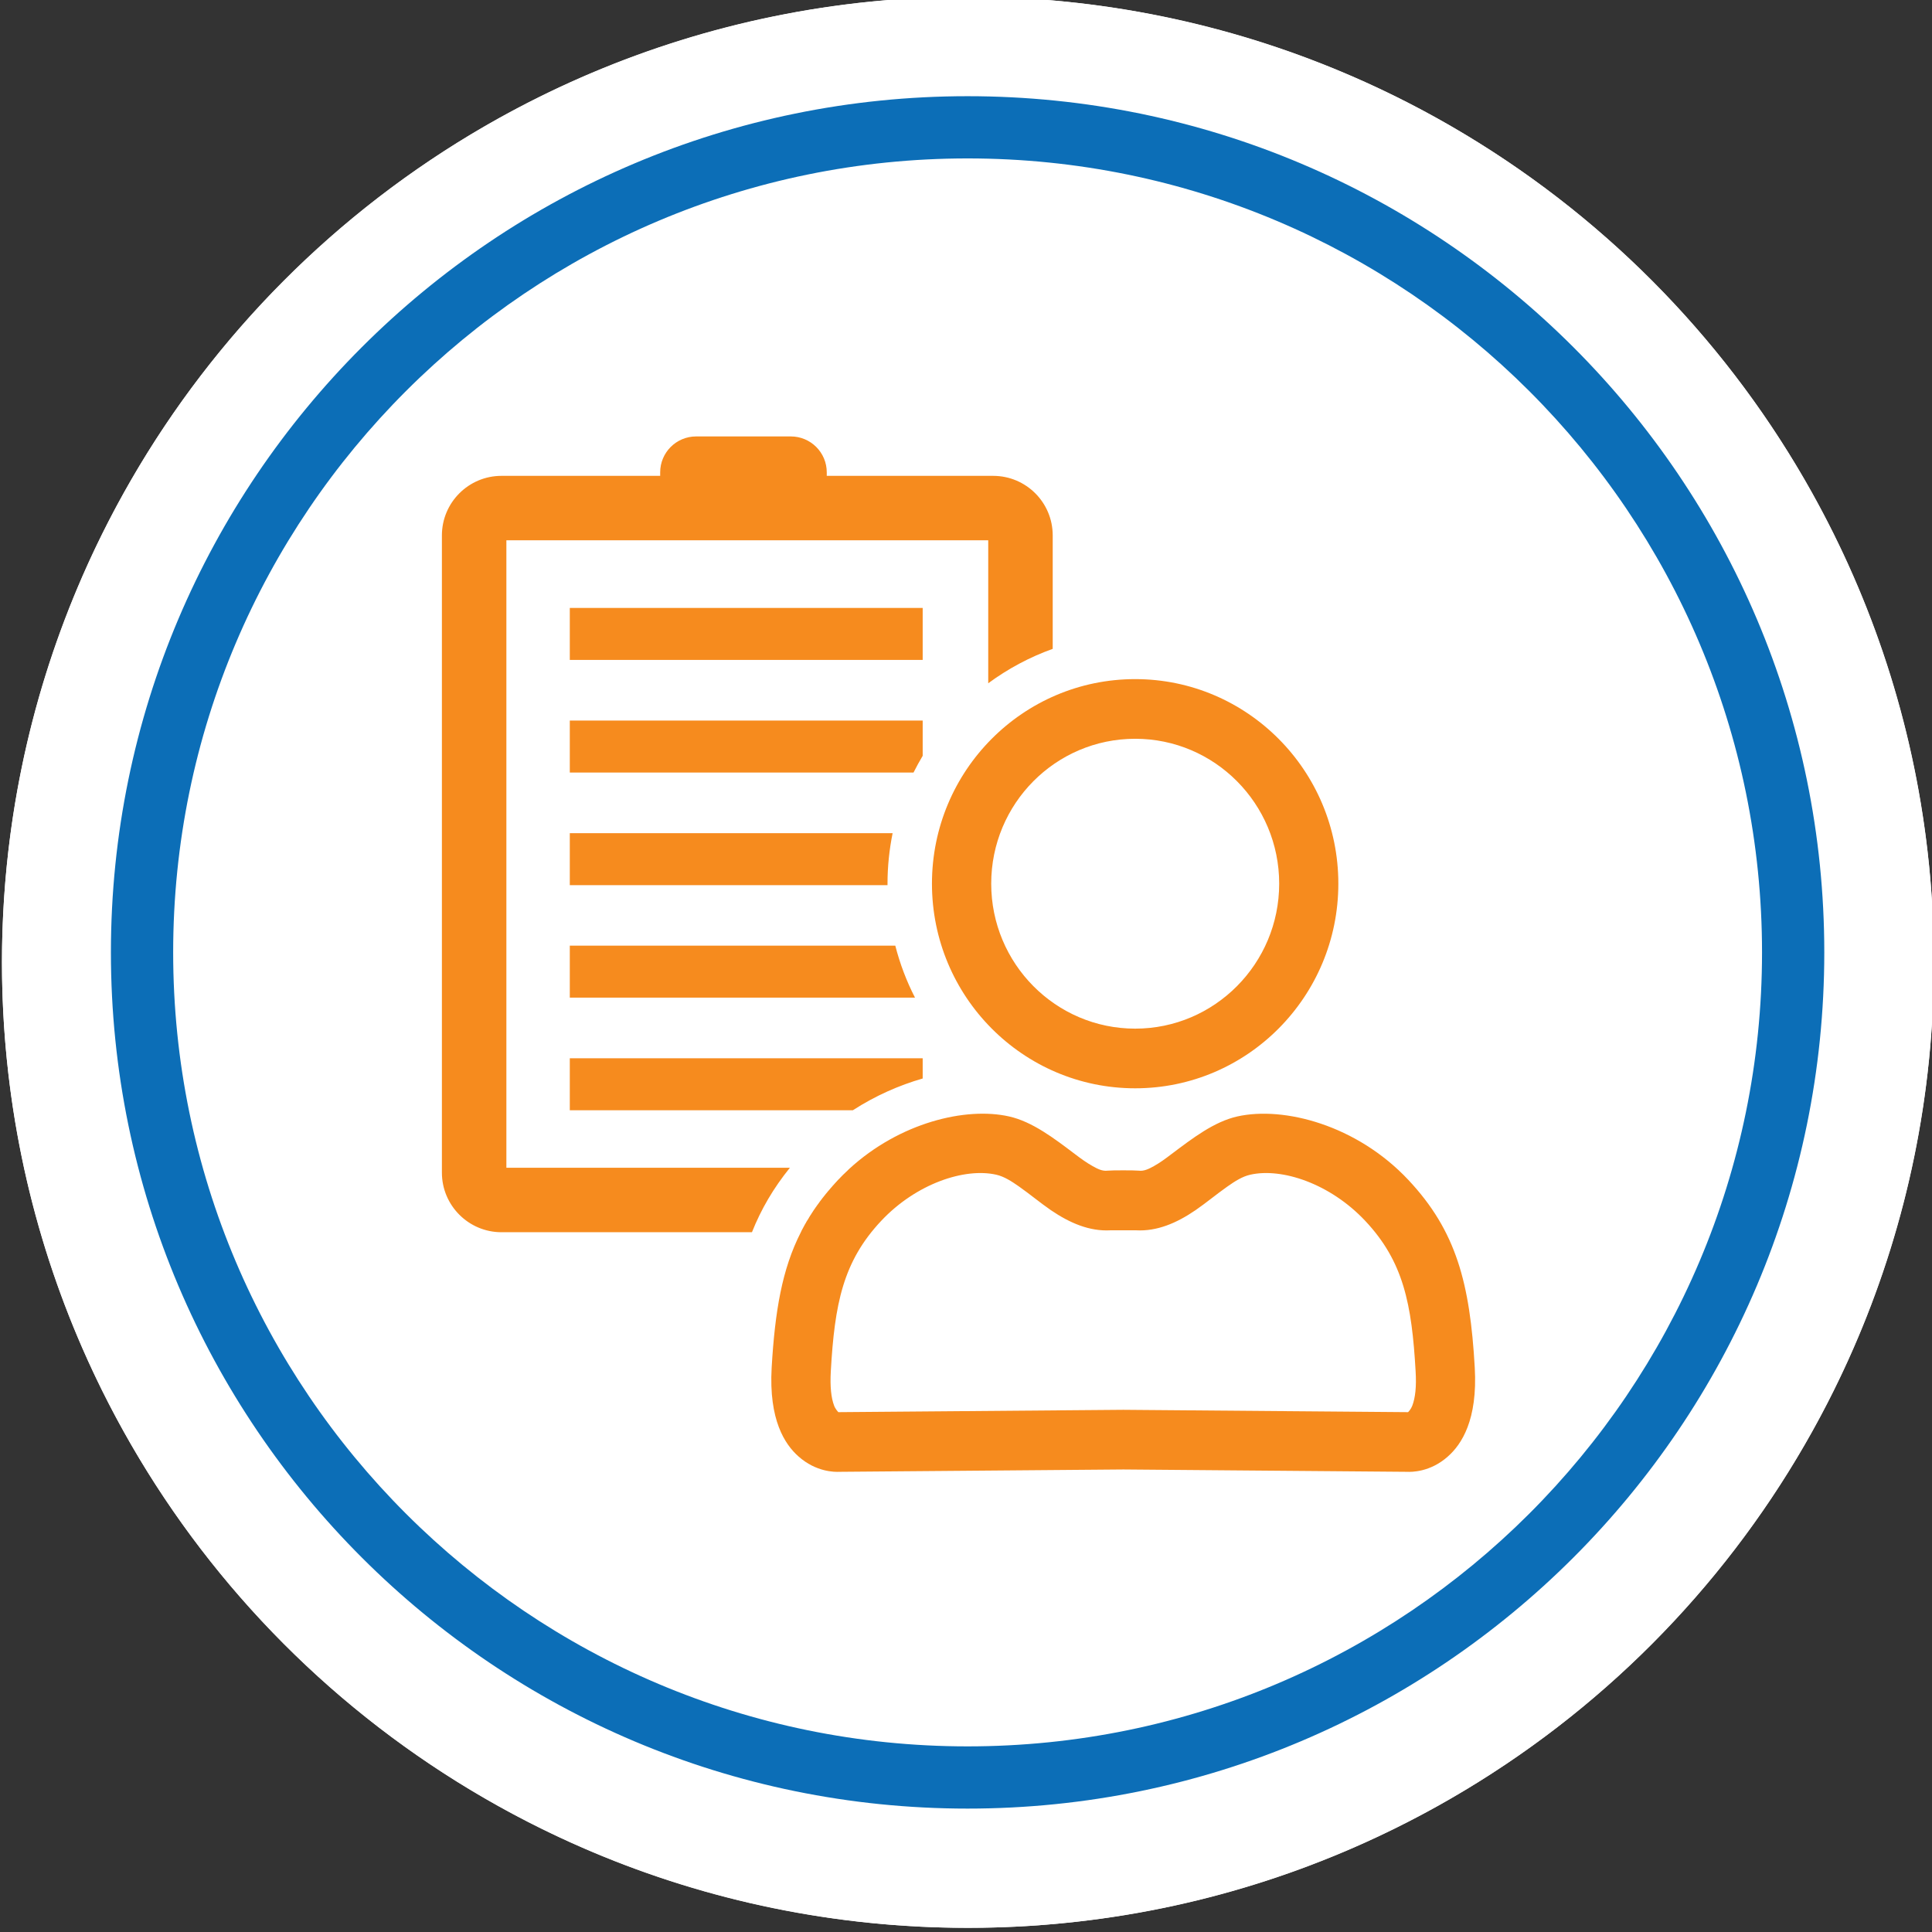
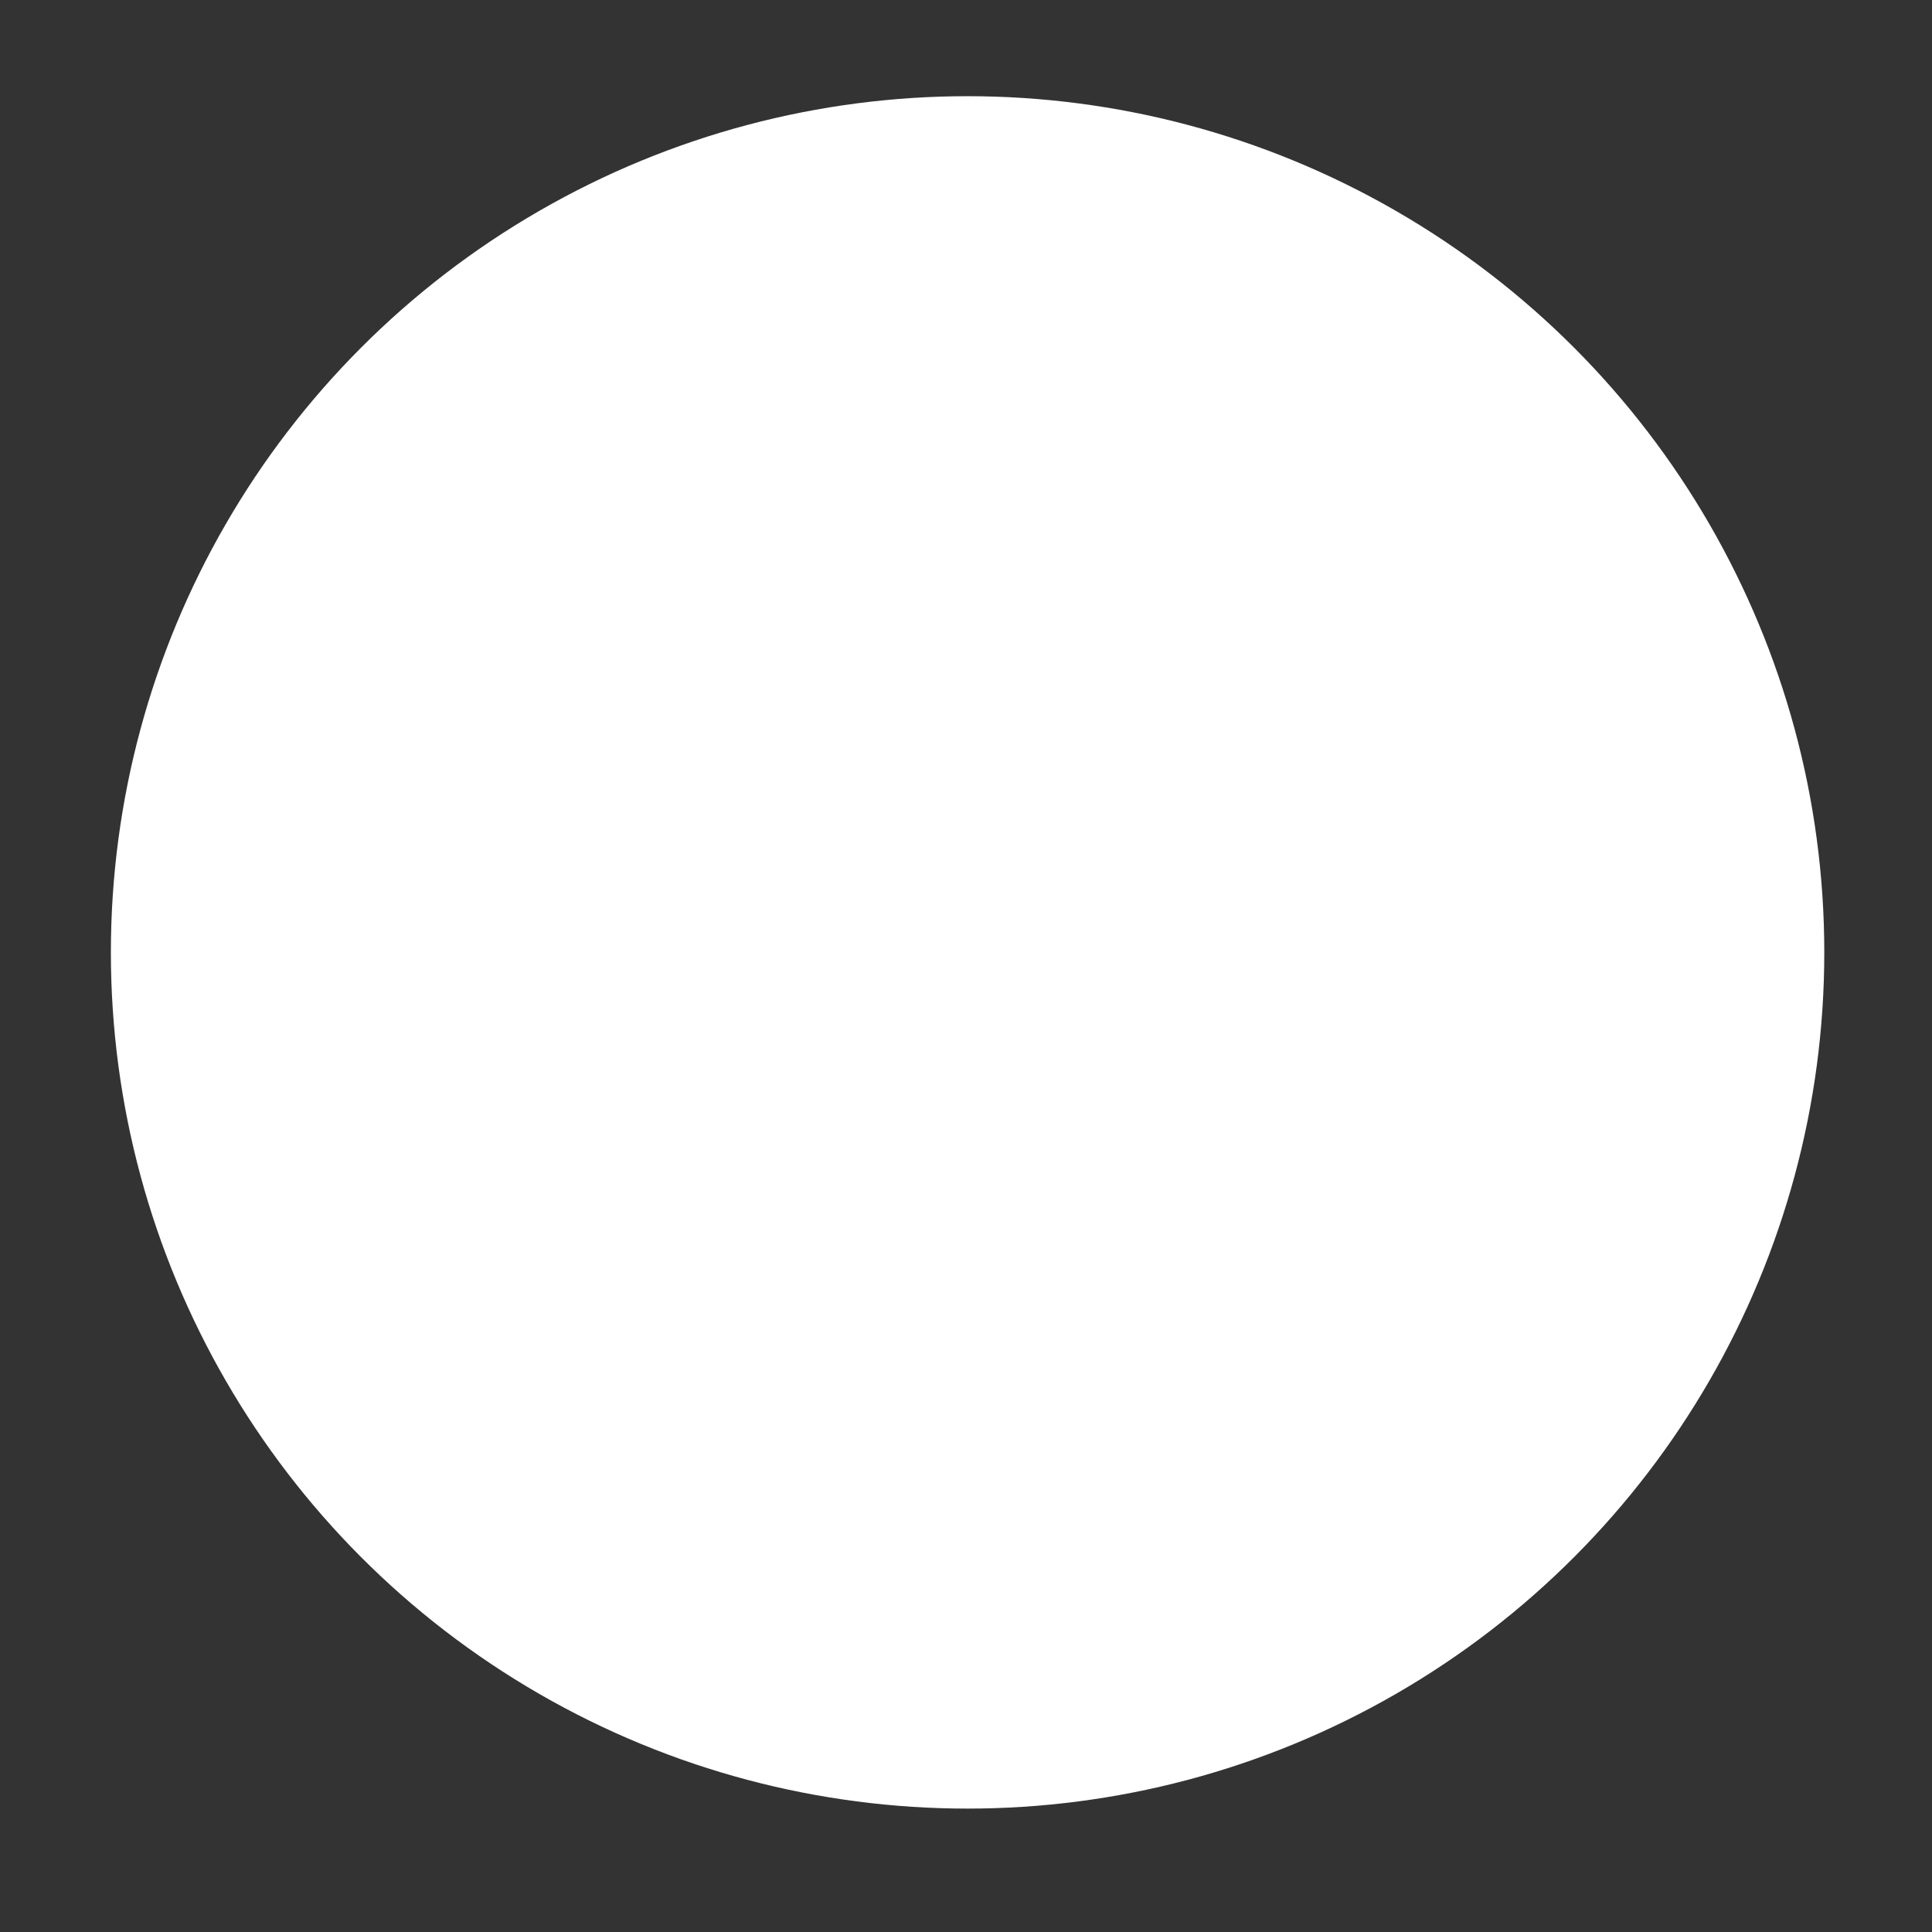
<svg xmlns="http://www.w3.org/2000/svg" width="100%" height="100%" viewBox="0 0 333 333" version="1.1" xml:space="preserve" style="fill-rule:evenodd;clip-rule:evenodd;stroke-linejoin:round;stroke-miterlimit:2;">
  <rect x="0" y="0" width="333" height="333" fill="#333333" stroke="none" />
  <g transform="matrix(1,0,0,1,-5388.25,-8408.91)">
    <g transform="matrix(1,0,0,0.607,3783.07,5983.89)">
      <g transform="matrix(1.936,0,0,3.188,-317.842,-2009.12)">
-         <circle cx="1079.47" cy="1969.09" r="86" style="fill:white;" />
-         <path d="M1079.47,1883.09C1126.94,1883.09 1165.47,1921.62 1165.47,1969.09C1165.47,2016.55 1126.94,2055.09 1079.47,2055.09C1032.01,2055.09 993.473,2016.55 993.473,1969.09C993.473,1921.62 1032.01,1883.09 1079.47,1883.09ZM1079.47,1888.68C1123.85,1888.68 1159.88,1924.71 1159.88,1969.09C1159.88,2013.46 1123.85,2049.49 1079.47,2049.49C1035.1,2049.49 999.07,2013.46 999.07,1969.09C999.07,1924.71 1035.1,1888.68 1079.47,1888.68Z" style="fill:white;" />
-       </g>
+         </g>
    </g>
    <g transform="matrix(1,0,0,0.607,3783.07,5983.89)">
      <g transform="matrix(1.717,0,0,2.827,-81.497,-1301.09)">
        <circle cx="1079.47" cy="1969.09" r="86" style="fill:white;" />
-         <path d="M1079.47,1883.09C1126.94,1883.09 1165.47,1921.62 1165.47,1969.09C1165.47,2016.55 1126.94,2055.09 1079.47,2055.09C1032.01,2055.09 993.473,2016.55 993.473,1969.09C993.473,1921.62 1032.01,1883.09 1079.47,1883.09ZM1079.47,1889.34C1123.49,1889.34 1159.22,1925.07 1159.22,1969.09C1159.22,2013.1 1123.49,2048.84 1079.47,2048.84C1035.46,2048.84 999.723,2013.1 999.723,1969.09C999.723,1925.07 1035.46,1889.34 1079.47,1889.34Z" style="fill:rgb(12,110,183);" />
      </g>
    </g>
    <g transform="matrix(1,0,0,0.607,3783.07,5983.89)">
      <g transform="matrix(1.837,0,0,3.025,-2396.83,-7093.93)">
-         <path d="M2258.22,3775.53C2262.97,3771.16 2269.18,3769.68 2273.23,3770.59C2275.42,3771.08 2277.45,3772.64 2279.41,3774.12C2279.96,3774.54 2280.51,3774.94 2281.07,3775.25C2281.53,3775.51 2281.99,3775.75 2282.5,3775.68C2282.89,3775.64 2285,3775.64 2285.39,3775.68C2285.9,3775.75 2286.36,3775.51 2286.83,3775.25C2287.39,3774.94 2287.93,3774.54 2288.48,3774.12C2290.45,3772.64 2292.47,3771.08 2294.66,3770.59C2299.01,3769.62 2305.85,3771.39 2310.69,3776.54C2315.21,3781.35 2316.48,3786.27 2316.93,3794.17C2317.21,3799.09 2315.69,3801.37 2314.42,3802.5C2312.76,3803.99 2310.98,3803.97 2310.58,3803.95L2283.97,3803.73L2257.31,3803.95C2256.91,3803.97 2255.14,3803.99 2253.47,3802.5C2252.2,3801.37 2250.68,3799.09 2250.96,3794.17C2251.27,3788.88 2251.93,3784.93 2253.7,3781.46C2253.75,3781.35 2253.8,3781.24 2253.86,3781.14L2253.91,3781.05L2253.94,3780.99L2253.95,3780.97C2254.01,3780.87 2254.06,3780.76 2254.12,3780.66L2254.18,3780.57L2254.2,3780.52L2254.21,3780.5L2254.22,3780.49L2254.24,3780.45L2254.31,3780.34C2254.34,3780.29 2254.37,3780.24 2254.4,3780.2L2254.46,3780.1L2254.48,3780.05L2254.5,3780.03L2254.51,3780.01L2254.53,3779.98L2254.58,3779.89L2254.6,3779.87C2254.63,3779.82 2254.66,3779.78 2254.69,3779.73L2254.69,3779.72L2254.71,3779.7L2254.75,3779.63L2254.78,3779.59L2254.79,3779.57L2254.81,3779.55L2254.83,3779.51L2254.88,3779.43L2254.9,3779.41L2254.9,3779.4C2254.93,3779.36 2254.96,3779.31 2255,3779.26L2255,3779.26L2255.02,3779.23L2255.07,3779.16L2255.09,3779.12L2255.11,3779.1L2255.12,3779.08L2255.15,3779.05L2255.2,3778.97L2255.22,3778.95L2255.22,3778.94C2255.25,3778.9 2255.29,3778.85 2255.32,3778.81L2255.33,3778.8L2255.34,3778.78L2255.4,3778.7L2255.42,3778.67L2255.44,3778.65L2255.45,3778.62L2255.48,3778.58L2255.53,3778.52L2255.55,3778.49L2255.56,3778.48C2255.59,3778.44 2255.63,3778.39 2255.66,3778.35L2255.74,3778.24L2255.77,3778.21L2255.78,3778.19L2255.8,3778.17L2255.83,3778.13L2255.88,3778.07L2255.9,3778.04L2255.91,3778.03C2255.95,3777.98 2255.98,3777.94 2256.02,3777.89L2256.11,3777.78L2256.13,3777.76L2256.15,3777.74L2256.17,3777.71L2256.2,3777.67L2256.25,3777.61L2256.27,3777.59L2256.28,3777.58C2256.32,3777.53 2256.36,3777.49 2256.4,3777.44L2256.49,3777.33L2256.51,3777.31L2256.53,3777.29L2256.55,3777.26L2256.59,3777.22L2256.64,3777.16L2256.66,3777.14L2256.67,3777.12C2256.71,3777.08 2256.75,3777.03 2256.79,3776.99L2256.89,3776.88L2256.91,3776.85L2256.93,3776.84L2256.95,3776.81L2257,3776.76L2257.04,3776.71L2257.07,3776.69L2257.08,3776.67C2257.12,3776.63 2257.16,3776.58 2257.2,3776.54C2257.25,3776.49 2257.29,3776.45 2257.34,3776.4L2257.35,3776.39L2257.38,3776.36L2257.43,3776.3L2257.47,3776.27L2257.49,3776.24L2257.51,3776.22L2257.55,3776.18L2257.6,3776.13L2257.63,3776.1L2257.64,3776.09L2257.66,3776.07L2257.76,3775.97L2257.78,3775.96C2257.82,3775.91 2257.87,3775.87 2257.91,3775.83L2257.92,3775.82L2257.95,3775.79L2258.02,3775.73L2258.05,3775.7L2258.07,3775.68L2258.09,3775.66L2258.14,3775.61L2258.19,3775.56L2258.21,3775.54L2258.22,3775.53ZM2310.67,3798.35C2310.72,3798.31 2310.95,3798.06 2311.07,3797.74C2311.35,3797 2311.47,3795.96 2311.38,3794.5C2311.02,3788.21 2310.25,3784.22 2306.65,3780.39C2303.36,3776.89 2298.83,3775.39 2295.87,3776.06C2295.11,3776.23 2294.42,3776.68 2293.72,3777.17C2292.71,3777.88 2291.72,3778.71 2290.73,3779.39C2288.95,3780.61 2287.1,3781.39 2285.15,3781.28L2282.74,3781.28C2280.8,3781.39 2278.95,3780.61 2277.16,3779.39C2276.17,3778.71 2275.18,3777.88 2274.17,3777.17C2273.47,3776.68 2272.78,3776.23 2272.03,3776.06C2269.07,3775.39 2264.53,3776.89 2261.24,3780.39C2257.64,3784.22 2256.87,3788.21 2256.51,3794.5C2256.43,3795.96 2256.54,3797 2256.82,3797.74C2256.94,3798.06 2257.18,3798.31 2257.22,3798.35L2283.95,3798.13L2310.67,3798.35ZM2249.11,3781.46L2225.61,3781.46C2222.53,3781.46 2220.02,3778.95 2220.02,3775.87L2220.02,3716.05C2220.02,3712.96 2222.53,3710.46 2225.61,3710.46L2240.5,3710.46L2240.5,3710.13C2240.5,3708.27 2242.01,3706.76 2243.87,3706.76L2252.76,3706.76C2254.62,3706.76 2256.13,3708.27 2256.13,3710.13L2256.13,3710.46L2271.74,3710.46C2274.83,3710.46 2277.33,3712.96 2277.33,3716.05L2277.33,3726.7C2275.15,3727.48 2273.11,3728.58 2271.28,3729.93L2271.28,3716.51L2226.07,3716.51L2226.07,3775.41L2252.67,3775.41C2251.12,3777.33 2249.97,3779.3 2249.11,3781.46ZM2265.13,3767.03L2265.13,3765.13L2232.02,3765.13L2232.02,3770.01L2258.58,3770.01C2260.7,3768.64 2262.94,3767.66 2265.13,3767.03ZM2285.07,3729.54C2274.54,3729.54 2266,3738.14 2266,3748.74C2266,3759.34 2274.54,3767.95 2285.07,3767.95C2295.59,3767.95 2304.13,3759.34 2304.13,3748.74C2304.13,3738.14 2295.59,3729.54 2285.07,3729.54ZM2285.07,3735.14C2292.52,3735.14 2298.58,3741.23 2298.58,3748.74C2298.58,3756.25 2292.52,3762.35 2285.07,3762.35C2277.61,3762.35 2271.56,3756.25 2271.56,3748.74C2271.56,3741.23 2277.61,3735.14 2285.07,3735.14ZM2262.56,3754.56L2232.02,3754.56L2232.02,3759.44L2264.41,3759.44C2263.62,3757.91 2263,3756.27 2262.56,3754.56ZM2262.31,3744L2232.02,3744L2232.02,3748.88L2261.83,3748.88L2261.83,3748.74C2261.83,3747.12 2262,3745.53 2262.31,3744ZM2265.13,3736.74L2265.13,3733.43L2232.02,3733.43L2232.02,3738.31L2264.27,3738.31C2264.54,3737.77 2264.83,3737.25 2265.13,3736.74ZM2265.13,3722.86L2232.02,3722.86L2232.02,3727.74L2265.13,3727.74L2265.13,3722.86Z" style="fill:rgb(246,139,30);" />
-       </g>
+         </g>
    </g>
  </g>
</svg>